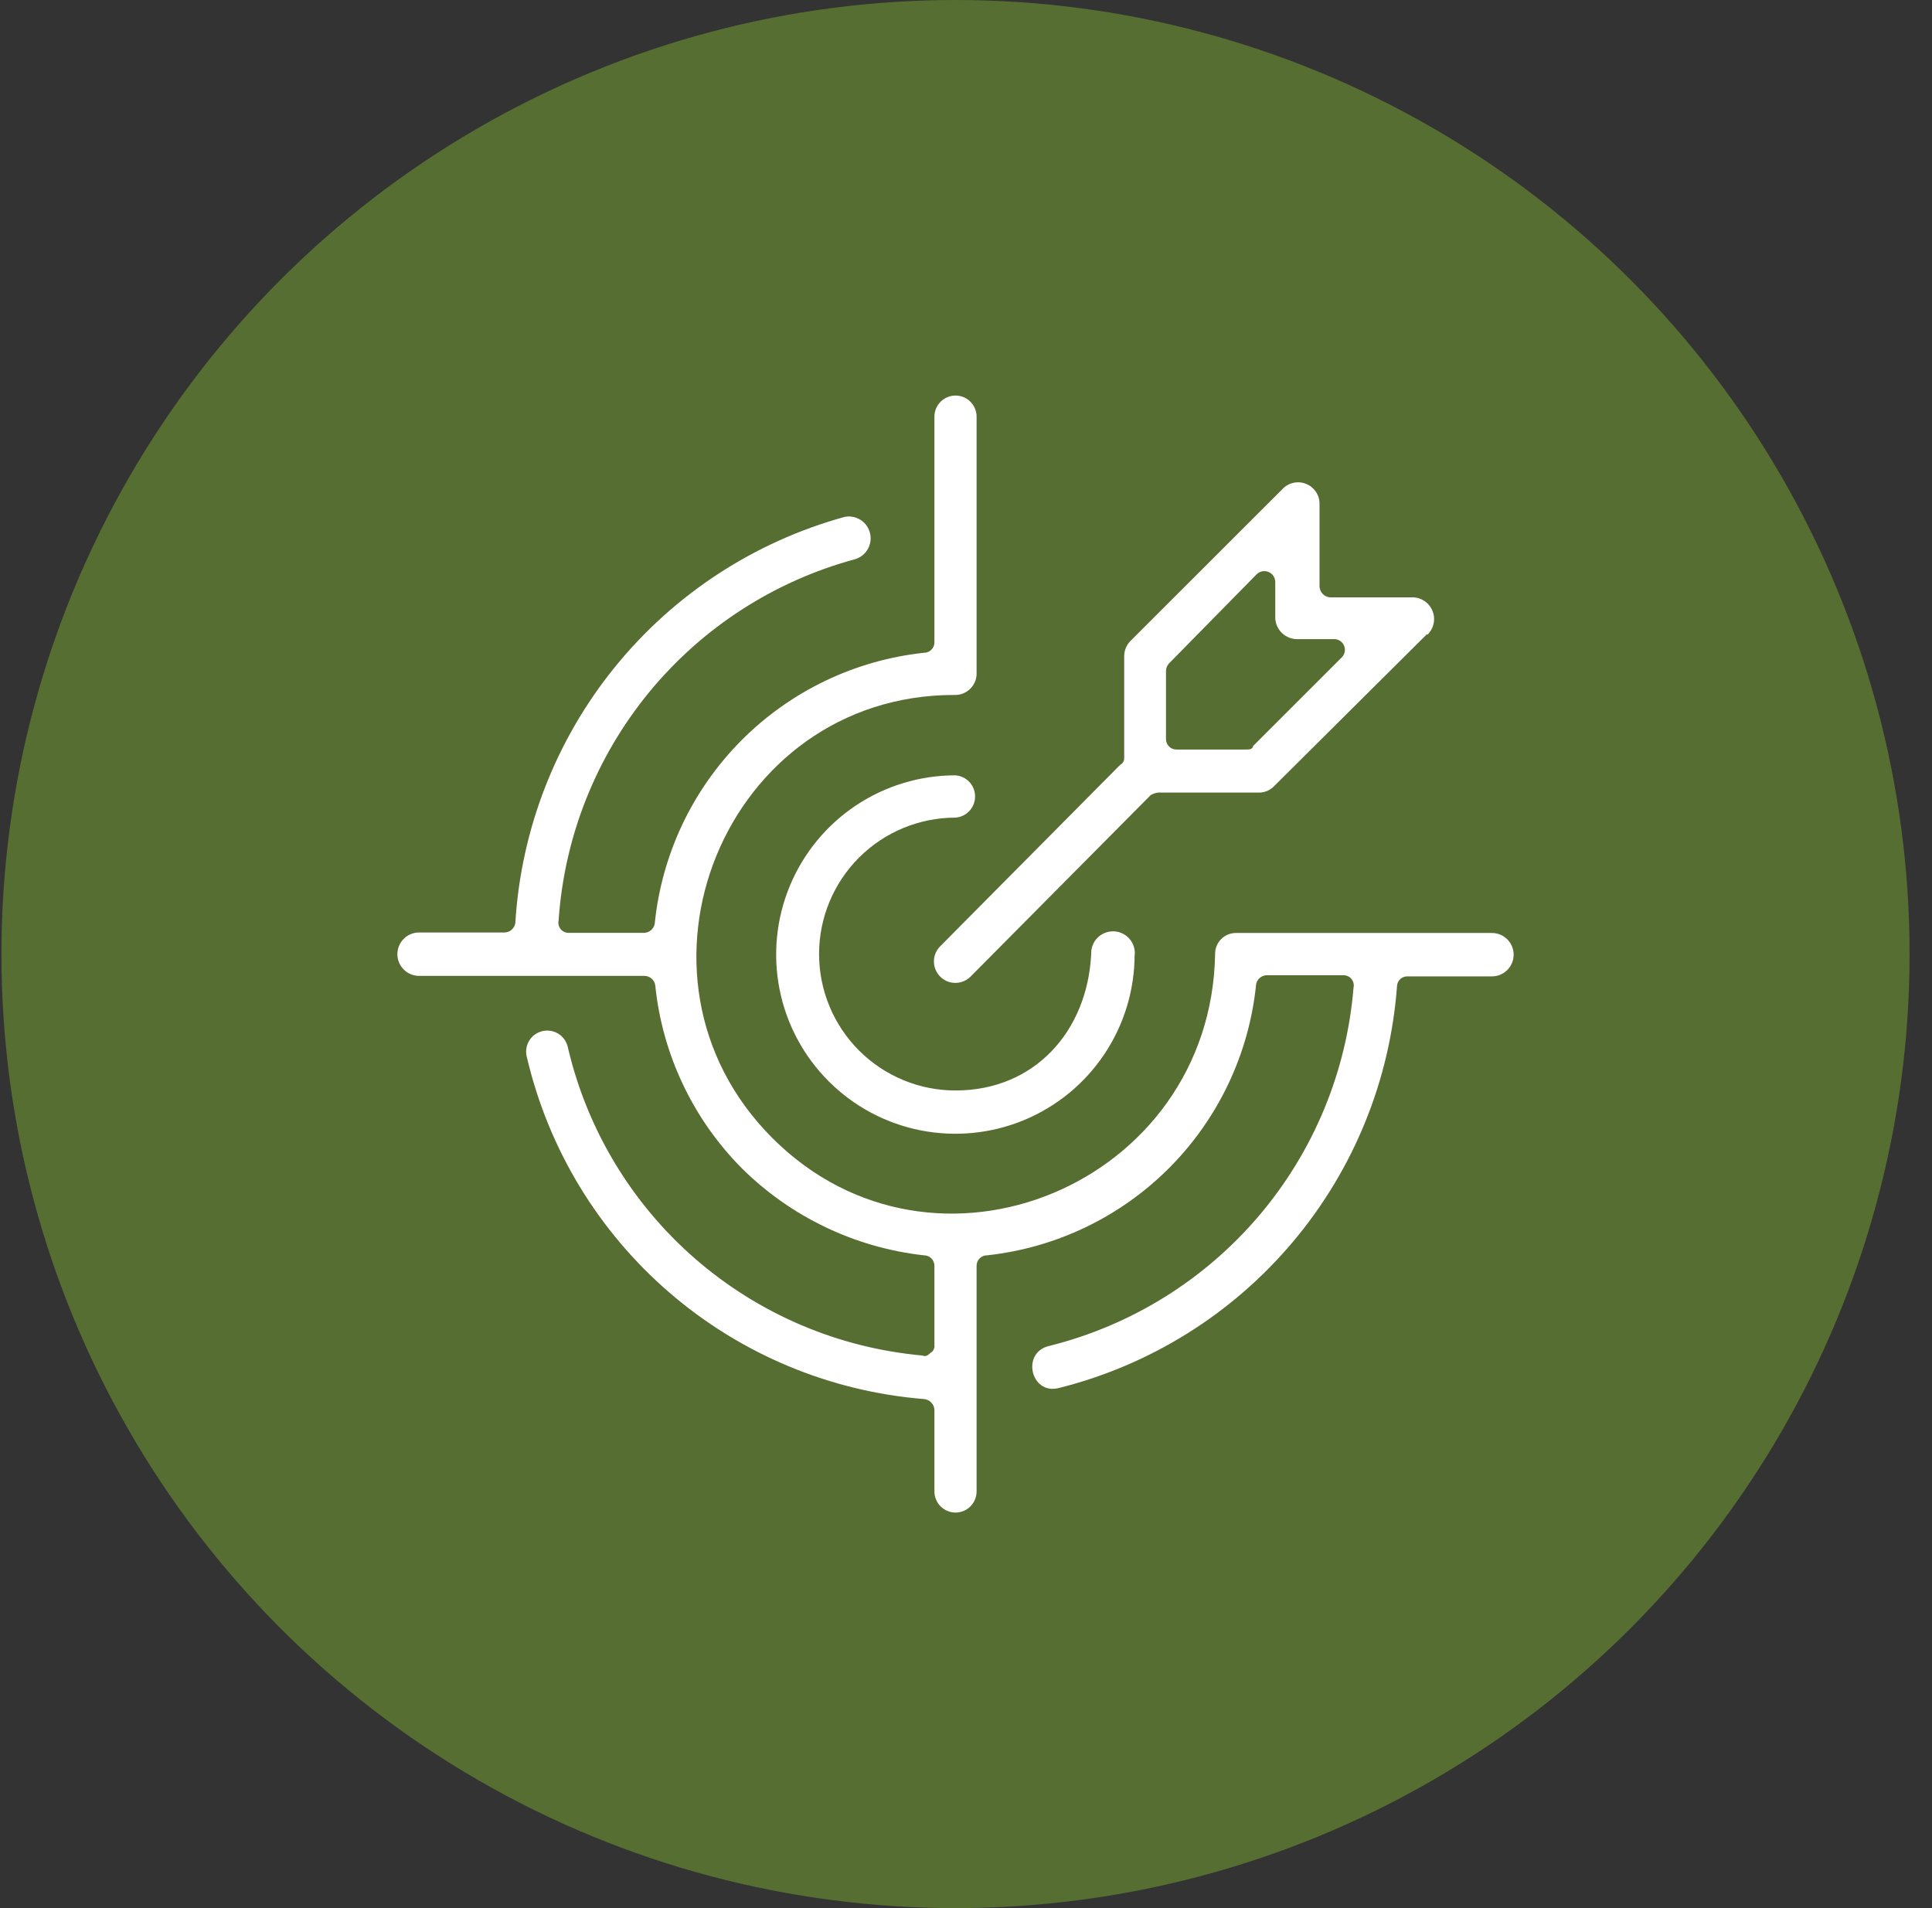
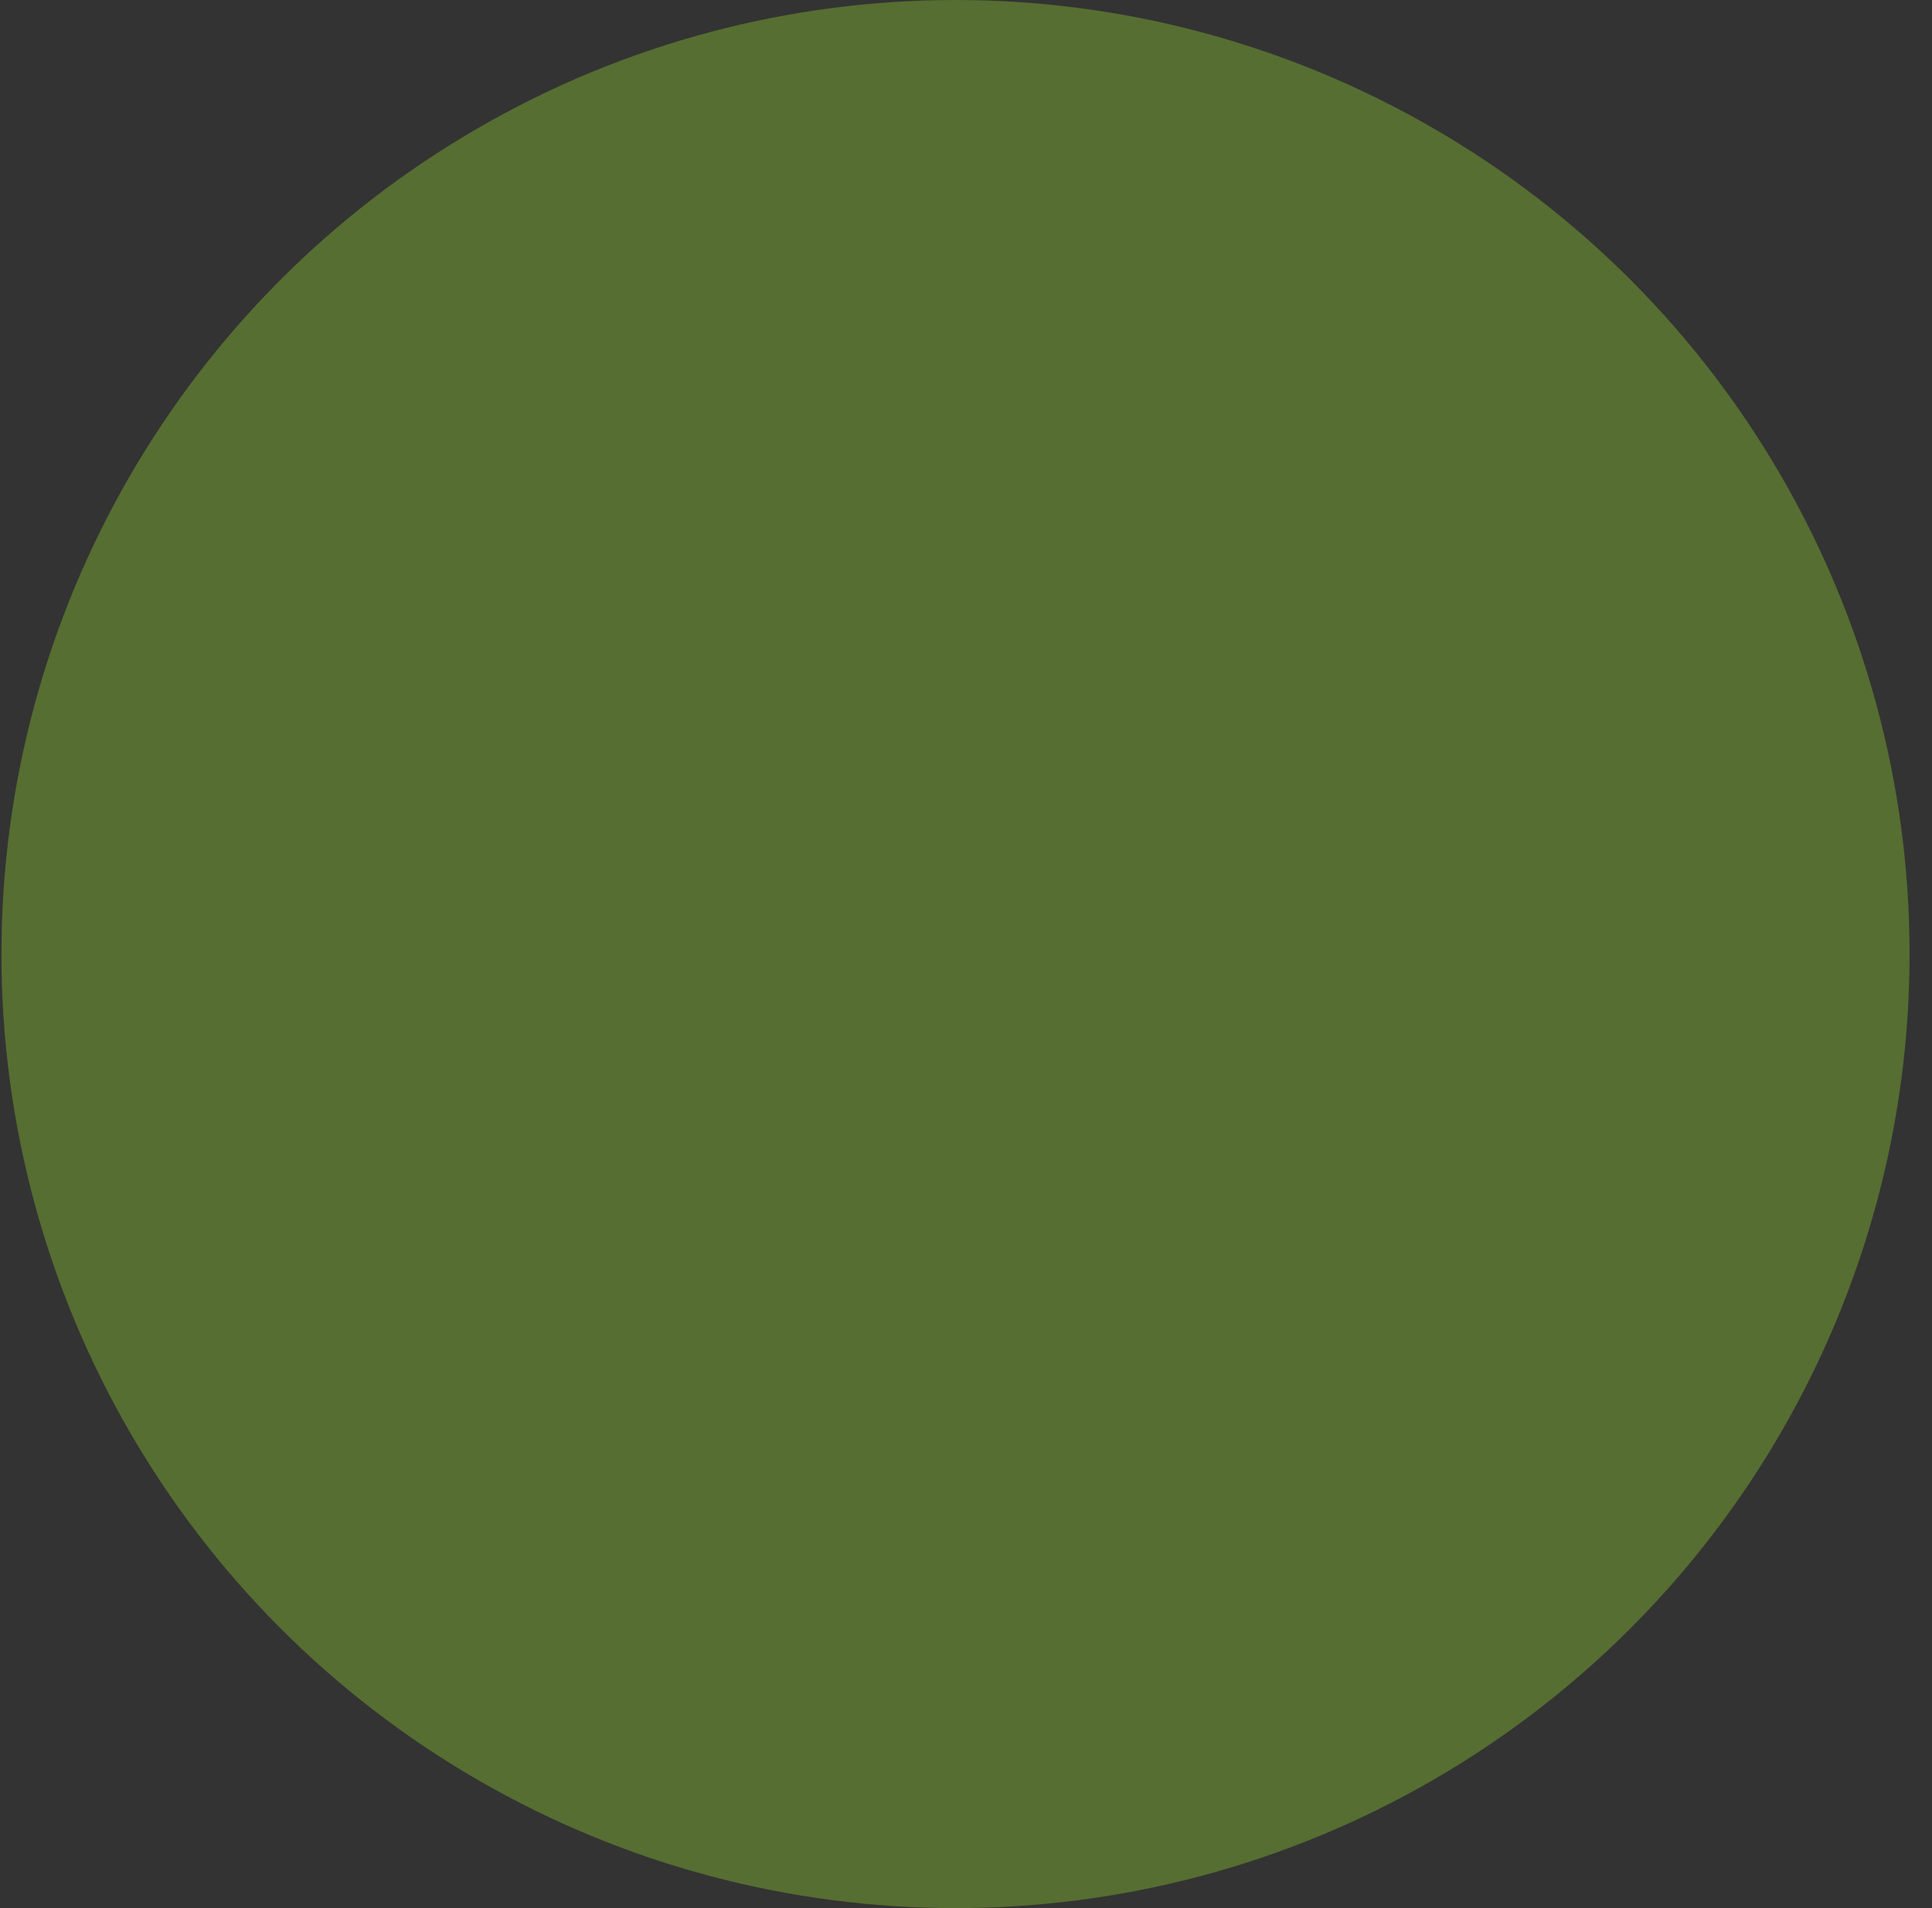
<svg xmlns="http://www.w3.org/2000/svg" fill="none" viewBox="0 0 81 80" height="80" width="81">
  <rect x="0" y="0" width="81" height="80" fill="#333333" stroke="none" />
  <circle stroke="#566E31" fill="#566E31" r="39.5" cy="40" cx="40.06" />
-   <path fill="white" d="M52.66 41.3C52.361 44.194 51.079 46.897 49.027 48.959C46.975 51.022 44.278 52.318 41.386 52.631C41.328 52.63 41.27 52.641 41.216 52.663C41.162 52.685 41.113 52.718 41.072 52.759C41.031 52.8 40.998 52.849 40.976 52.903C40.954 52.957 40.944 53.014 40.944 53.073V62.532C40.944 62.766 40.851 62.991 40.685 63.157C40.52 63.322 40.295 63.416 40.06 63.416C39.826 63.416 39.601 63.322 39.435 63.157C39.269 62.991 39.176 62.766 39.176 62.532V59.099C39.168 58.985 39.118 58.877 39.037 58.796C38.956 58.715 38.849 58.666 38.734 58.657C34.803 58.339 31.073 56.782 28.083 54.209C25.093 51.637 22.996 48.182 22.094 44.342C22.061 44.228 22.05 44.109 22.064 43.991C22.077 43.873 22.114 43.759 22.173 43.656C22.231 43.553 22.31 43.462 22.404 43.39C22.498 43.318 22.606 43.266 22.721 43.236C22.836 43.206 22.955 43.2 23.073 43.218C23.19 43.235 23.303 43.276 23.404 43.338C23.505 43.4 23.593 43.482 23.662 43.578C23.73 43.675 23.779 43.784 23.805 43.9C24.607 47.347 26.476 50.453 29.146 52.775C31.817 55.097 35.152 56.517 38.677 56.832C38.791 56.889 38.901 56.832 39.01 56.723C39.068 56.691 39.114 56.642 39.144 56.582C39.173 56.523 39.185 56.456 39.176 56.39V53.073C39.177 53.014 39.166 52.957 39.144 52.903C39.122 52.849 39.089 52.8 39.048 52.759C39.007 52.718 38.958 52.685 38.904 52.663C38.85 52.641 38.792 52.63 38.734 52.631C35.856 52.31 33.17 51.028 31.111 48.991C29.052 46.922 27.767 44.209 27.471 41.305C27.454 41.199 27.401 41.102 27.32 41.031C27.239 40.959 27.137 40.919 27.029 40.915H17.57C17.329 40.915 17.097 40.819 16.927 40.649C16.756 40.478 16.66 40.246 16.66 40.005C16.66 39.764 16.756 39.532 16.927 39.362C17.097 39.191 17.329 39.095 17.57 39.095H21.163C21.271 39.091 21.373 39.05 21.453 38.978C21.534 38.907 21.588 38.811 21.605 38.705C21.841 34.779 23.3 31.026 25.777 27.971C28.254 24.916 31.624 22.713 35.417 21.67C35.646 21.626 35.884 21.672 36.081 21.798C36.278 21.924 36.419 22.121 36.475 22.348C36.532 22.575 36.499 22.814 36.385 23.018C36.27 23.222 36.082 23.374 35.859 23.443C32.466 24.358 29.444 26.309 27.214 29.025C24.984 31.741 23.657 35.085 23.42 38.591C23.405 38.655 23.406 38.722 23.422 38.787C23.438 38.851 23.468 38.911 23.511 38.961C23.554 39.012 23.608 39.052 23.669 39.078C23.73 39.103 23.796 39.115 23.862 39.111H27.008C27.116 39.107 27.219 39.066 27.299 38.995C27.38 38.924 27.433 38.827 27.45 38.721C27.745 35.822 29.026 33.112 31.081 31.045C33.135 28.979 35.837 27.681 38.734 27.369C38.792 27.37 38.85 27.359 38.904 27.337C38.958 27.315 39.007 27.282 39.048 27.241C39.089 27.2 39.122 27.151 39.144 27.097C39.166 27.043 39.177 26.985 39.176 26.927V17.468C39.176 17.234 39.269 17.009 39.435 16.843C39.601 16.677 39.826 16.584 40.06 16.584C40.295 16.584 40.52 16.677 40.685 16.843C40.851 17.009 40.944 17.234 40.944 17.468V28.196C40.95 28.321 40.93 28.446 40.885 28.563C40.839 28.68 40.77 28.786 40.682 28.875C40.593 28.963 40.487 29.032 40.37 29.078C40.253 29.123 40.128 29.143 40.003 29.137C30.388 29.137 25.583 40.91 32.38 47.712C39.176 54.513 50.777 49.646 50.944 40C50.942 39.883 50.964 39.768 51.008 39.66C51.052 39.552 51.117 39.454 51.2 39.372C51.282 39.289 51.38 39.224 51.488 39.18C51.596 39.136 51.711 39.115 51.828 39.116H62.55C62.791 39.116 63.023 39.212 63.194 39.383C63.364 39.553 63.46 39.785 63.46 40.026C63.46 40.267 63.364 40.499 63.194 40.669C63.023 40.84 62.791 40.936 62.55 40.936H59.014C58.904 40.931 58.797 40.97 58.715 41.042C58.633 41.115 58.581 41.217 58.572 41.326C58.285 45.276 56.758 49.035 54.207 52.065C51.657 55.096 48.214 57.243 44.371 58.2C43.211 58.475 42.811 56.708 43.981 56.432C47.413 55.579 50.491 53.67 52.781 50.975C55.072 48.28 56.459 44.934 56.747 41.409C56.762 41.345 56.761 41.278 56.745 41.213C56.73 41.149 56.699 41.089 56.656 41.039C56.613 40.988 56.559 40.948 56.498 40.922C56.437 40.897 56.371 40.885 56.305 40.889H53.102C52.994 40.893 52.891 40.934 52.811 41.005C52.73 41.076 52.677 41.173 52.66 41.279V41.3ZM59.82 26.594L53.429 32.949C53.273 33.118 53.056 33.219 52.826 33.23H48.567C48.451 33.24 48.339 33.277 48.24 33.339L40.669 40.967C40.498 41.126 40.273 41.213 40.04 41.209C39.807 41.206 39.585 41.112 39.42 40.947C39.255 40.783 39.16 40.561 39.155 40.328C39.15 40.095 39.236 39.869 39.395 39.698L46.966 32.065C47.017 32.039 47.059 32 47.089 31.951C47.118 31.902 47.133 31.846 47.132 31.789V27.52C47.131 27.397 47.155 27.275 47.202 27.162C47.25 27.048 47.32 26.945 47.408 26.86L53.762 20.51C53.885 20.378 54.045 20.285 54.221 20.244C54.397 20.204 54.581 20.217 54.749 20.283C54.918 20.349 55.062 20.464 55.165 20.613C55.267 20.762 55.322 20.938 55.322 21.119V24.603C55.33 24.718 55.378 24.826 55.46 24.907C55.541 24.988 55.649 25.037 55.764 25.045H59.191C59.374 25.04 59.554 25.09 59.708 25.189C59.861 25.288 59.981 25.431 60.053 25.6C60.124 25.768 60.143 25.954 60.107 26.133C60.071 26.313 59.982 26.477 59.851 26.605L59.82 26.594ZM52.54 31.274L56.243 27.572C56.307 27.512 56.352 27.436 56.373 27.351C56.394 27.265 56.39 27.176 56.36 27.094C56.331 27.011 56.278 26.939 56.208 26.886C56.138 26.834 56.054 26.803 55.967 26.797H54.407C54.166 26.803 53.931 26.713 53.755 26.548C53.579 26.383 53.475 26.154 53.466 25.913V24.4C53.465 24.31 53.439 24.223 53.389 24.148C53.339 24.074 53.269 24.016 53.186 23.981C53.104 23.946 53.013 23.936 52.925 23.952C52.837 23.968 52.755 24.01 52.691 24.072L49.051 27.775C48.954 27.859 48.894 27.979 48.885 28.108V30.983C48.884 31.041 48.895 31.099 48.917 31.153C48.939 31.207 48.971 31.256 49.013 31.297C49.054 31.338 49.103 31.371 49.157 31.393C49.211 31.415 49.268 31.426 49.327 31.425H52.254C52.369 31.425 52.478 31.425 52.53 31.311L52.54 31.274ZM47.569 40.01C47.571 41.497 47.132 42.951 46.307 44.188C45.483 45.425 44.31 46.39 42.937 46.96C41.563 47.53 40.052 47.68 38.593 47.391C37.135 47.102 35.795 46.387 34.744 45.336C33.692 44.285 32.976 42.946 32.685 41.487C32.395 40.029 32.544 38.518 33.113 37.144C33.683 35.77 34.647 34.597 35.883 33.771C37.12 32.946 38.573 32.506 40.06 32.507C40.284 32.524 40.492 32.625 40.645 32.789C40.797 32.953 40.881 33.169 40.881 33.393C40.881 33.617 40.797 33.833 40.645 33.998C40.492 34.162 40.284 34.263 40.06 34.28C38.543 34.28 37.088 34.883 36.016 35.955C34.943 37.028 34.34 38.483 34.34 40C34.34 41.517 34.943 42.972 36.016 44.045C37.088 45.117 38.543 45.72 40.06 45.72C43.378 45.72 45.588 43.234 45.749 40C45.744 39.874 45.764 39.749 45.81 39.632C45.855 39.515 45.924 39.408 46.012 39.319C46.1 39.23 46.206 39.16 46.322 39.113C46.439 39.066 46.564 39.044 46.689 39.047C46.815 39.051 46.938 39.08 47.052 39.134C47.166 39.187 47.267 39.263 47.35 39.357C47.433 39.452 47.496 39.562 47.534 39.681C47.573 39.801 47.587 39.927 47.574 40.052L47.569 40.01Z" />
</svg>